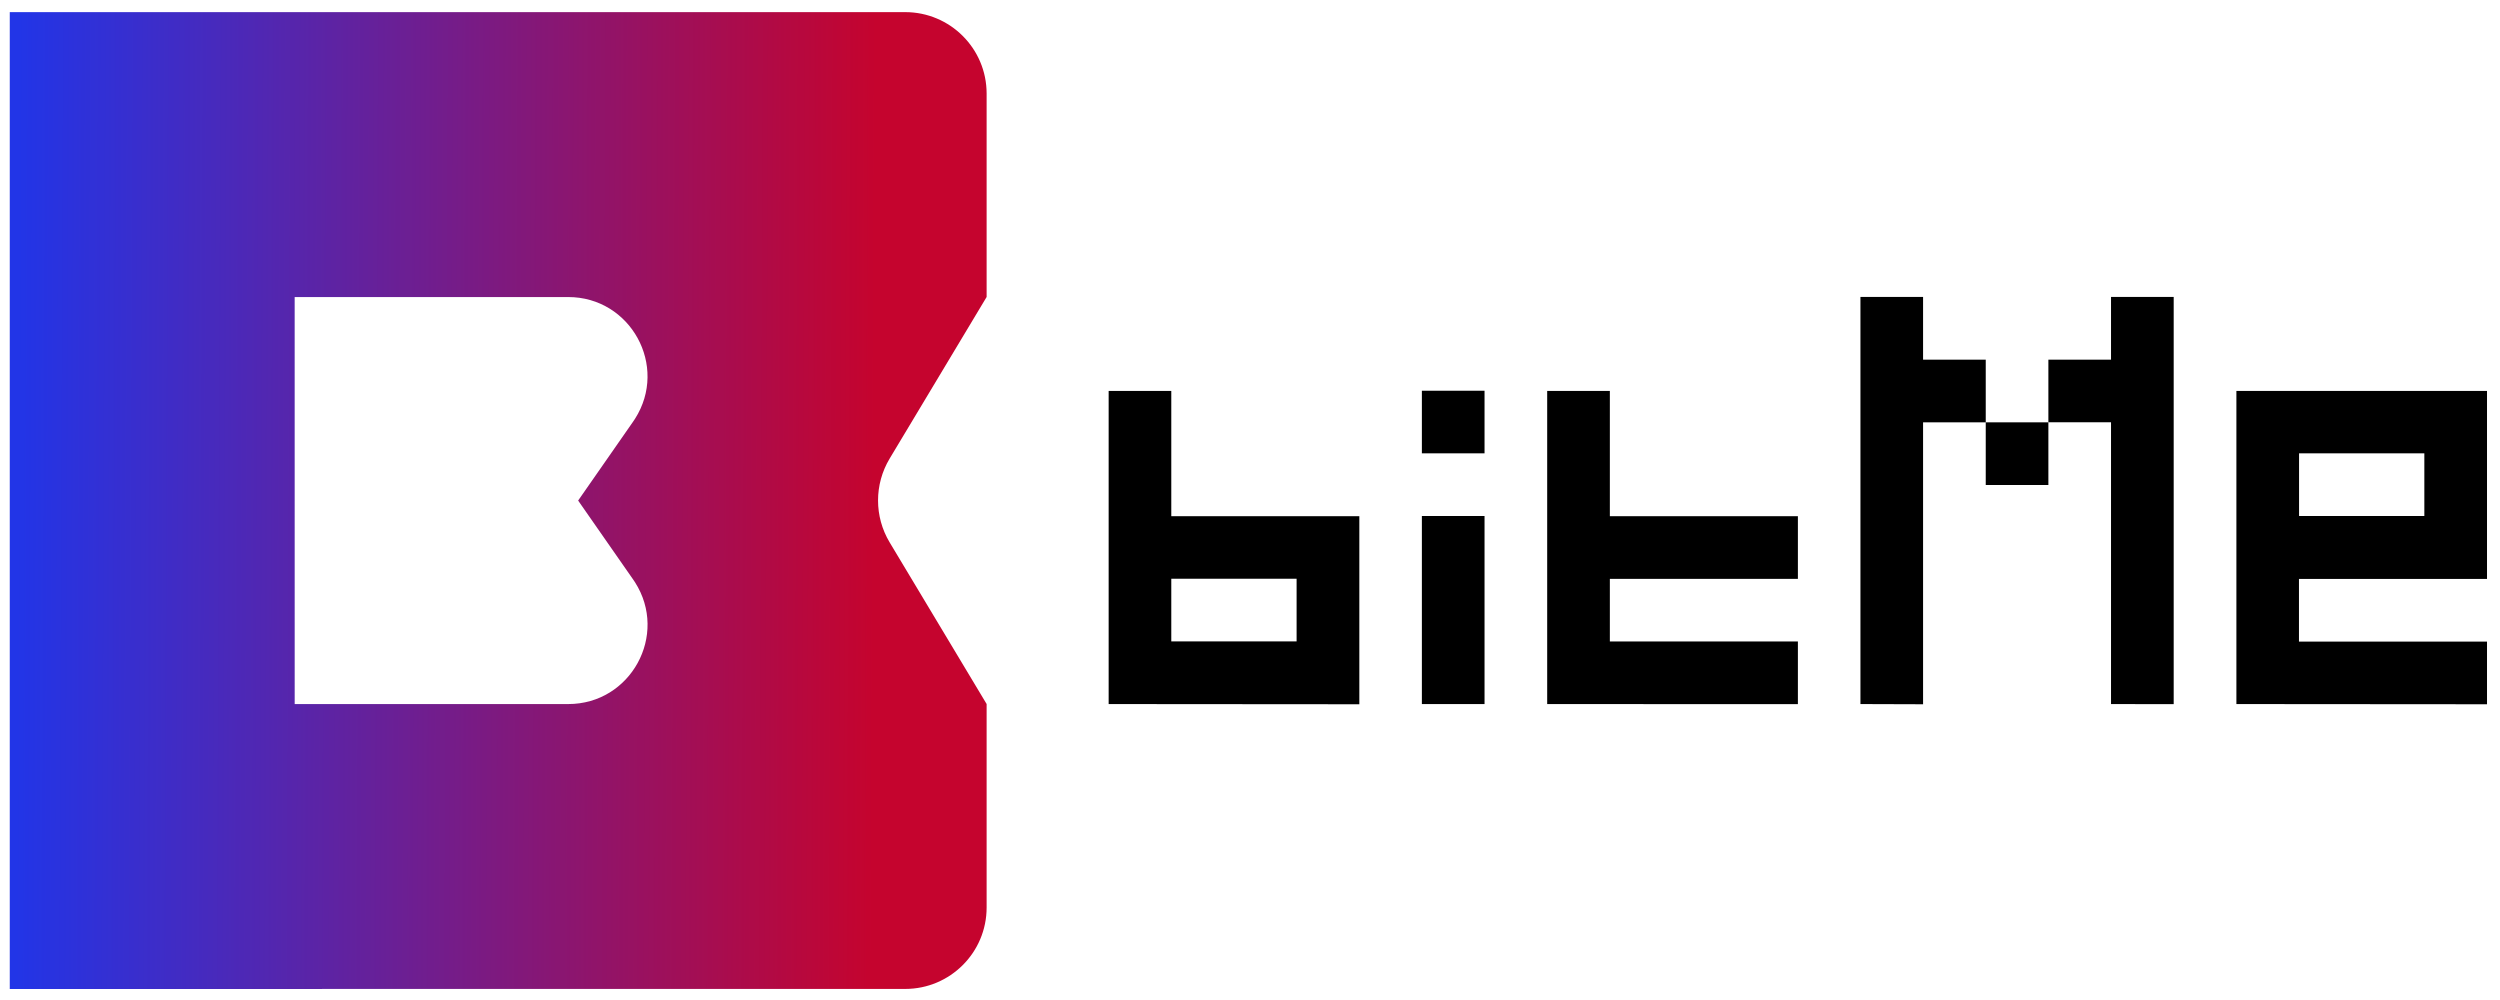
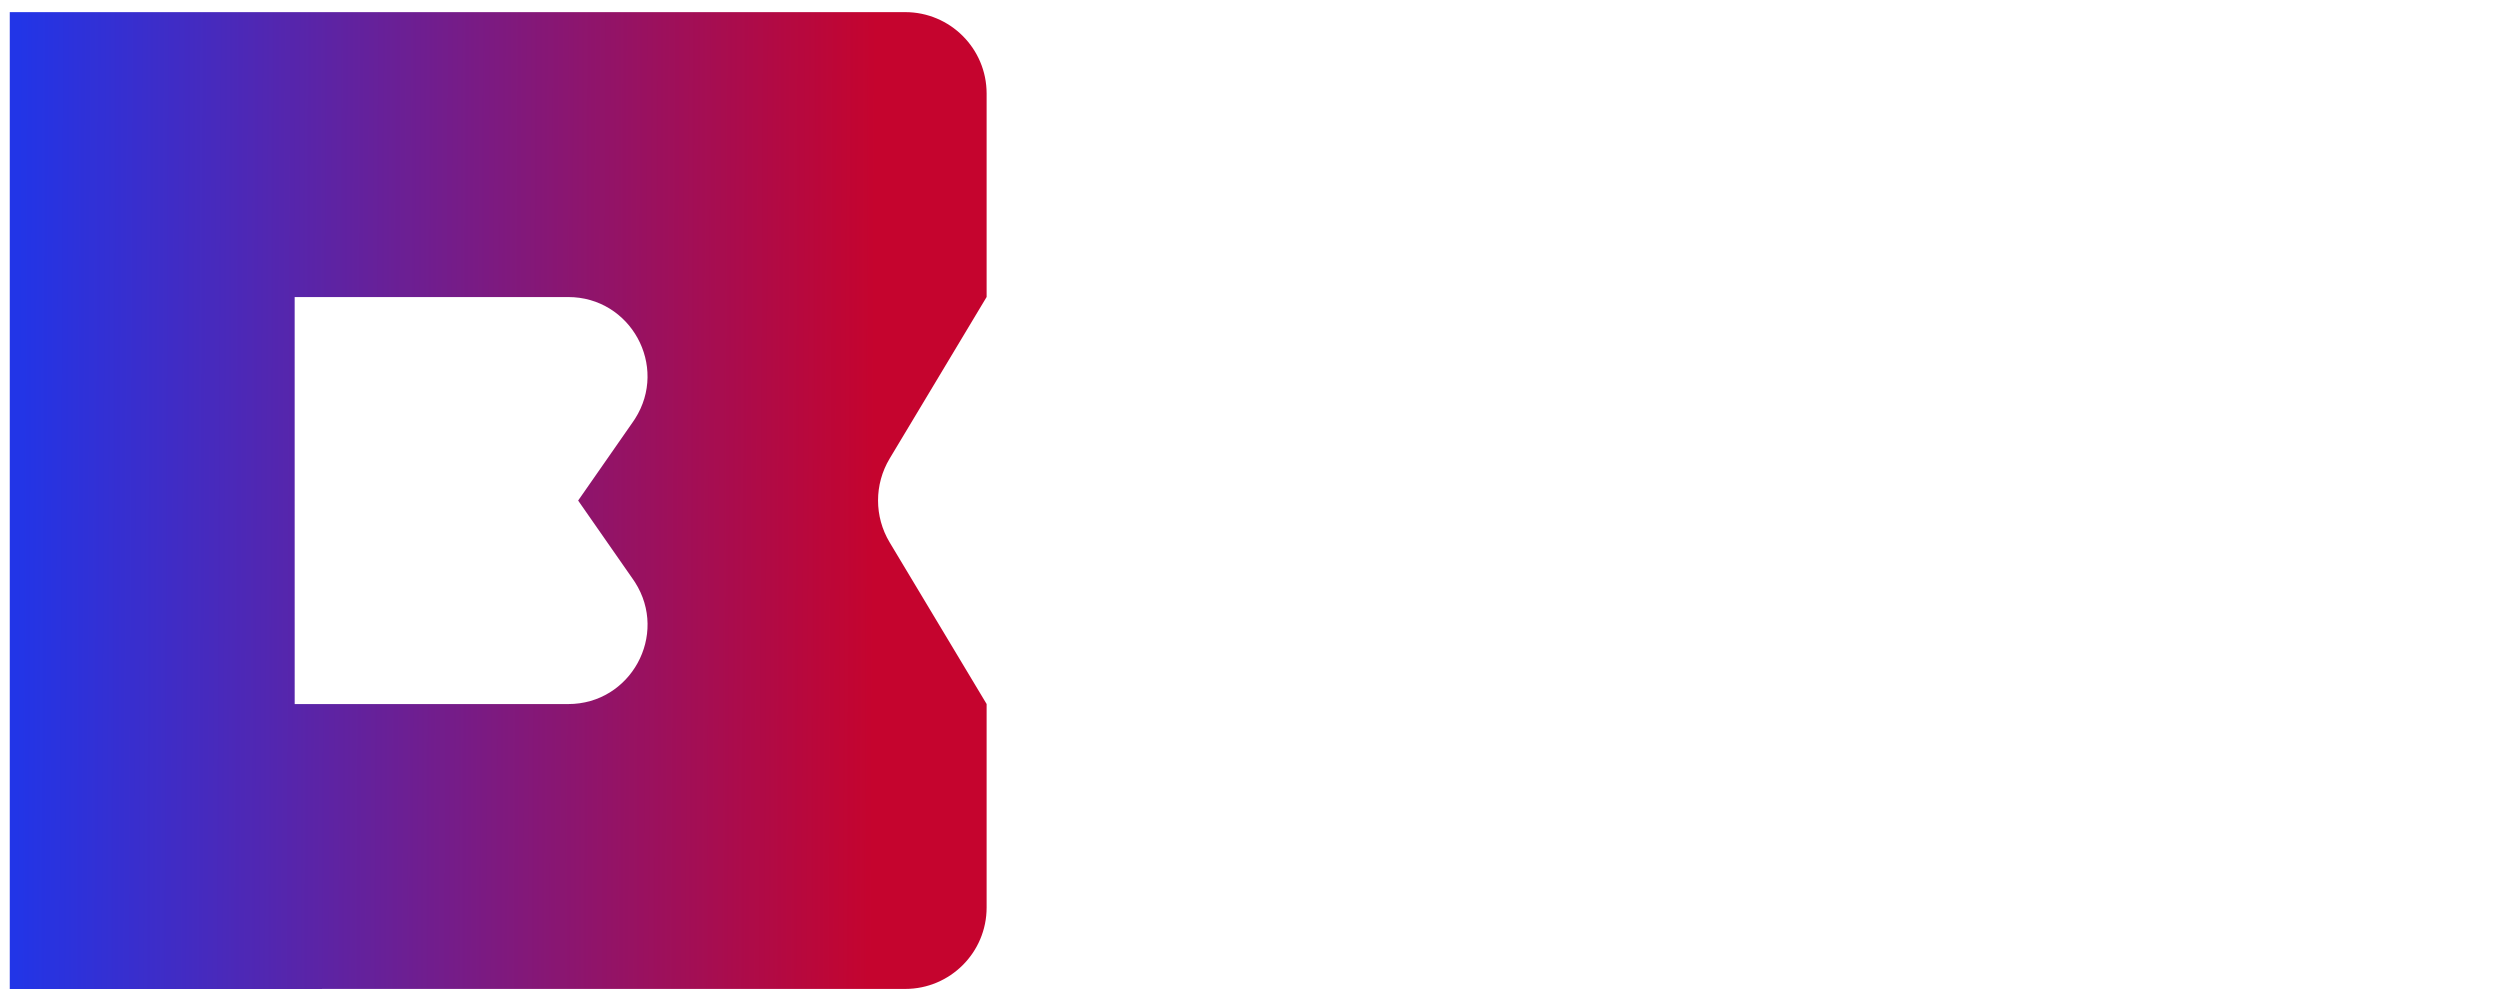
<svg xmlns="http://www.w3.org/2000/svg" width="1000px" height="400px" viewBox="0 0 1000 400" version="1.1">
  <defs>
    <linearGradient id="linear0" gradientUnits="userSpaceOnUse" x1="0.696" y1="19.924" x2="34.98" y2="20.057" gradientTransform="matrix(10,0,0,10,-0,0)">
      <stop offset="0" style="stop-color:rgb(13.333%,20.784%,90.588%);stop-opacity:1;" />
      <stop offset="1" style="stop-color:rgb(77.255%,1.569%,18.039%);stop-opacity:1;" />
    </linearGradient>
  </defs>
  <g id="surface1">
    <path style=" stroke:none;fill-rule:nonzero;fill:url(#linear0);" d="M 3.906 4.852 L 3.906 395.594 L 362.09 395.574 C 380.074 395.566 394.648 380.988 394.648 363.004 L 394.648 281.605 L 355.855 216.945 C 349.672 206.633 349.672 193.754 355.855 183.441 L 394.648 118.793 L 394.648 37.391 C 394.633 19.418 380.062 4.859 362.09 4.852 Z M 117.867 118.82 L 227.273 118.82 C 252.285 118.812 267.445 146.434 254 167.527 C 254 167.527 253.328 168.555 253.082 168.887 L 231.258 200.223 L 253.113 231.59 C 253.336 231.938 254.012 232.918 254.012 232.918 C 267.453 254.012 252.297 281.633 227.285 281.625 L 117.875 281.625 Z M 117.867 118.82 " />
-     <path style=" stroke:none;fill-rule:nonzero;fill:rgb(0%,0%,0%);fill-opacity:1;" d="M 894.559 281.625 L 894.559 156.363 L 994.805 156.363 L 994.805 231.578 L 919.586 231.578 L 919.586 256.637 L 994.805 256.637 L 994.805 281.703 Z M 919.625 206.406 L 969.738 206.406 L 969.738 181.34 L 919.625 181.34 Z M 844.41 281.625 L 844.41 168.895 L 819.352 168.895 L 819.352 143.867 L 844.41 143.867 L 844.41 118.762 L 869.477 118.762 L 869.477 281.664 Z M 744.176 281.625 L 744.176 118.762 L 769.23 118.762 L 769.23 143.867 L 794.297 143.867 L 794.297 168.926 L 819.352 168.926 L 819.352 193.988 L 794.297 193.988 L 794.297 168.926 L 769.23 168.926 L 769.23 281.703 Z M 618.875 281.625 L 618.875 156.363 L 643.941 156.363 L 643.941 206.484 L 719.156 206.484 L 719.156 231.539 L 643.941 231.539 L 643.941 256.598 L 719.156 256.598 L 719.156 281.664 Z M 568.75 281.625 L 568.75 206.406 L 593.816 206.406 L 593.816 281.625 Z M 443.461 281.625 L 443.461 156.363 L 468.516 156.363 L 468.516 206.484 L 543.734 206.484 L 543.734 281.703 Z M 468.516 256.559 L 518.641 256.559 L 518.641 231.5 L 468.516 231.5 Z M 568.75 181.34 L 568.75 156.285 L 593.816 156.285 L 593.816 181.34 Z M 568.75 181.34 " />
  </g>
</svg>